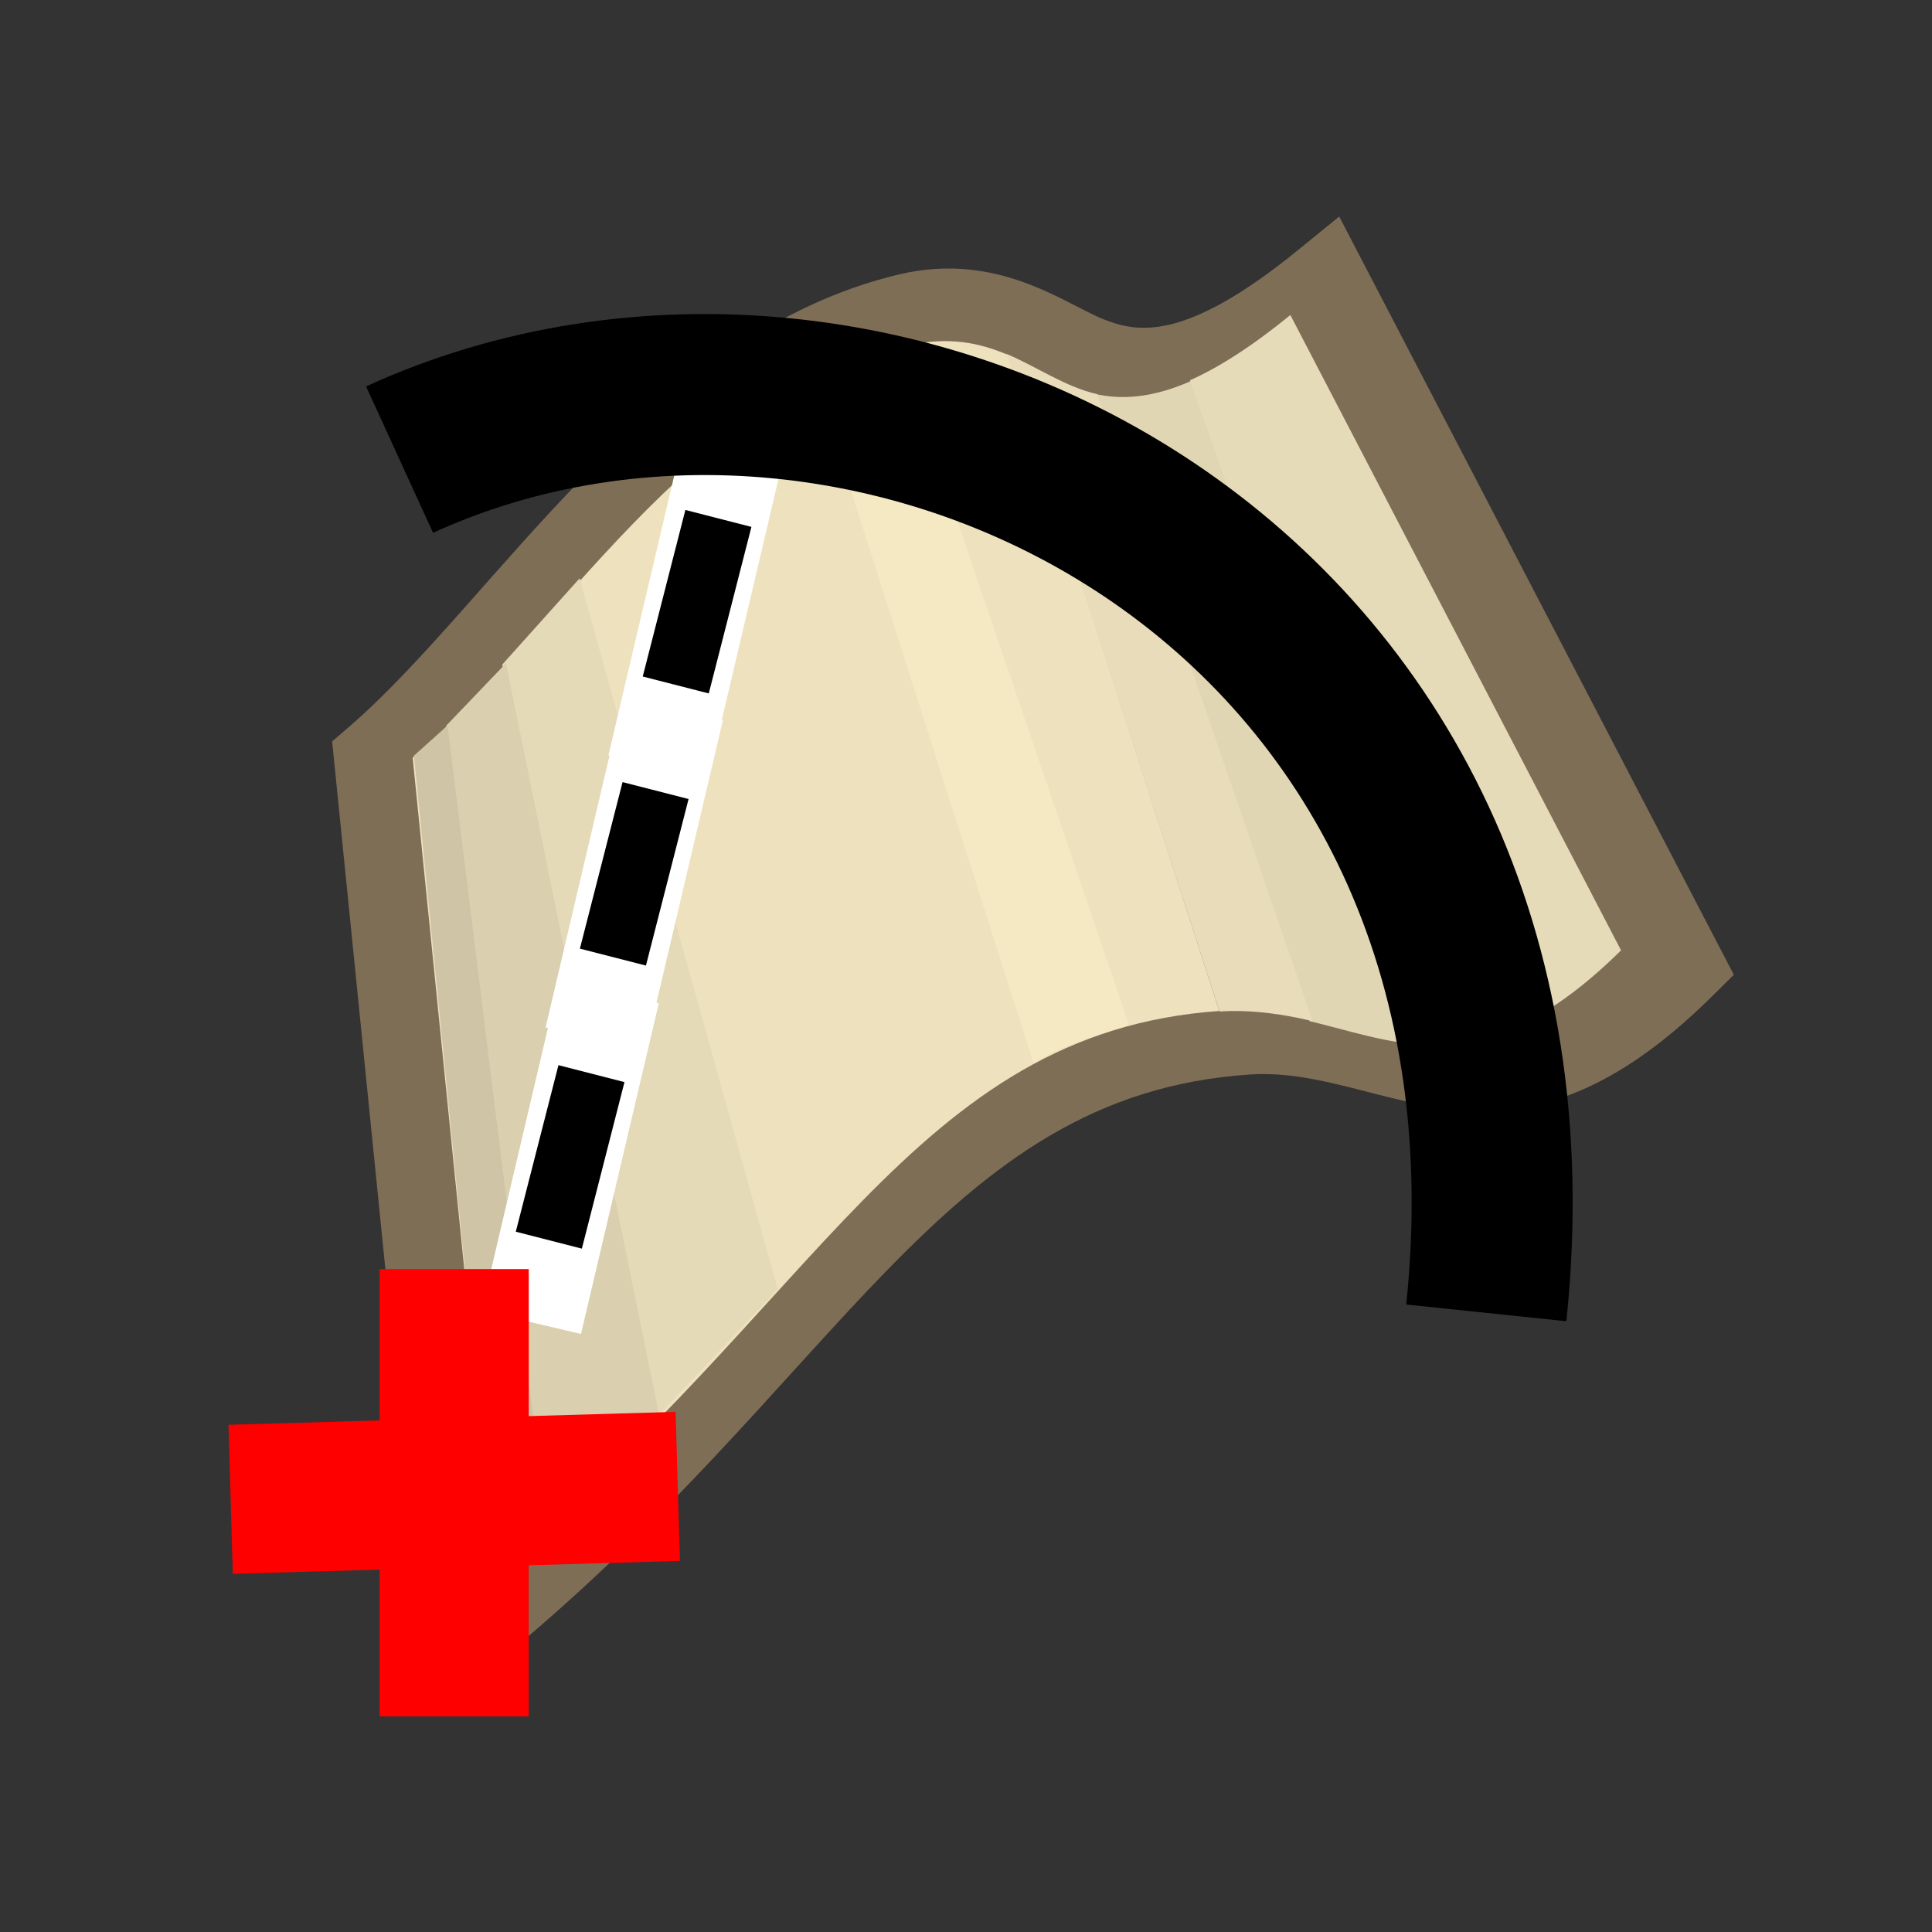
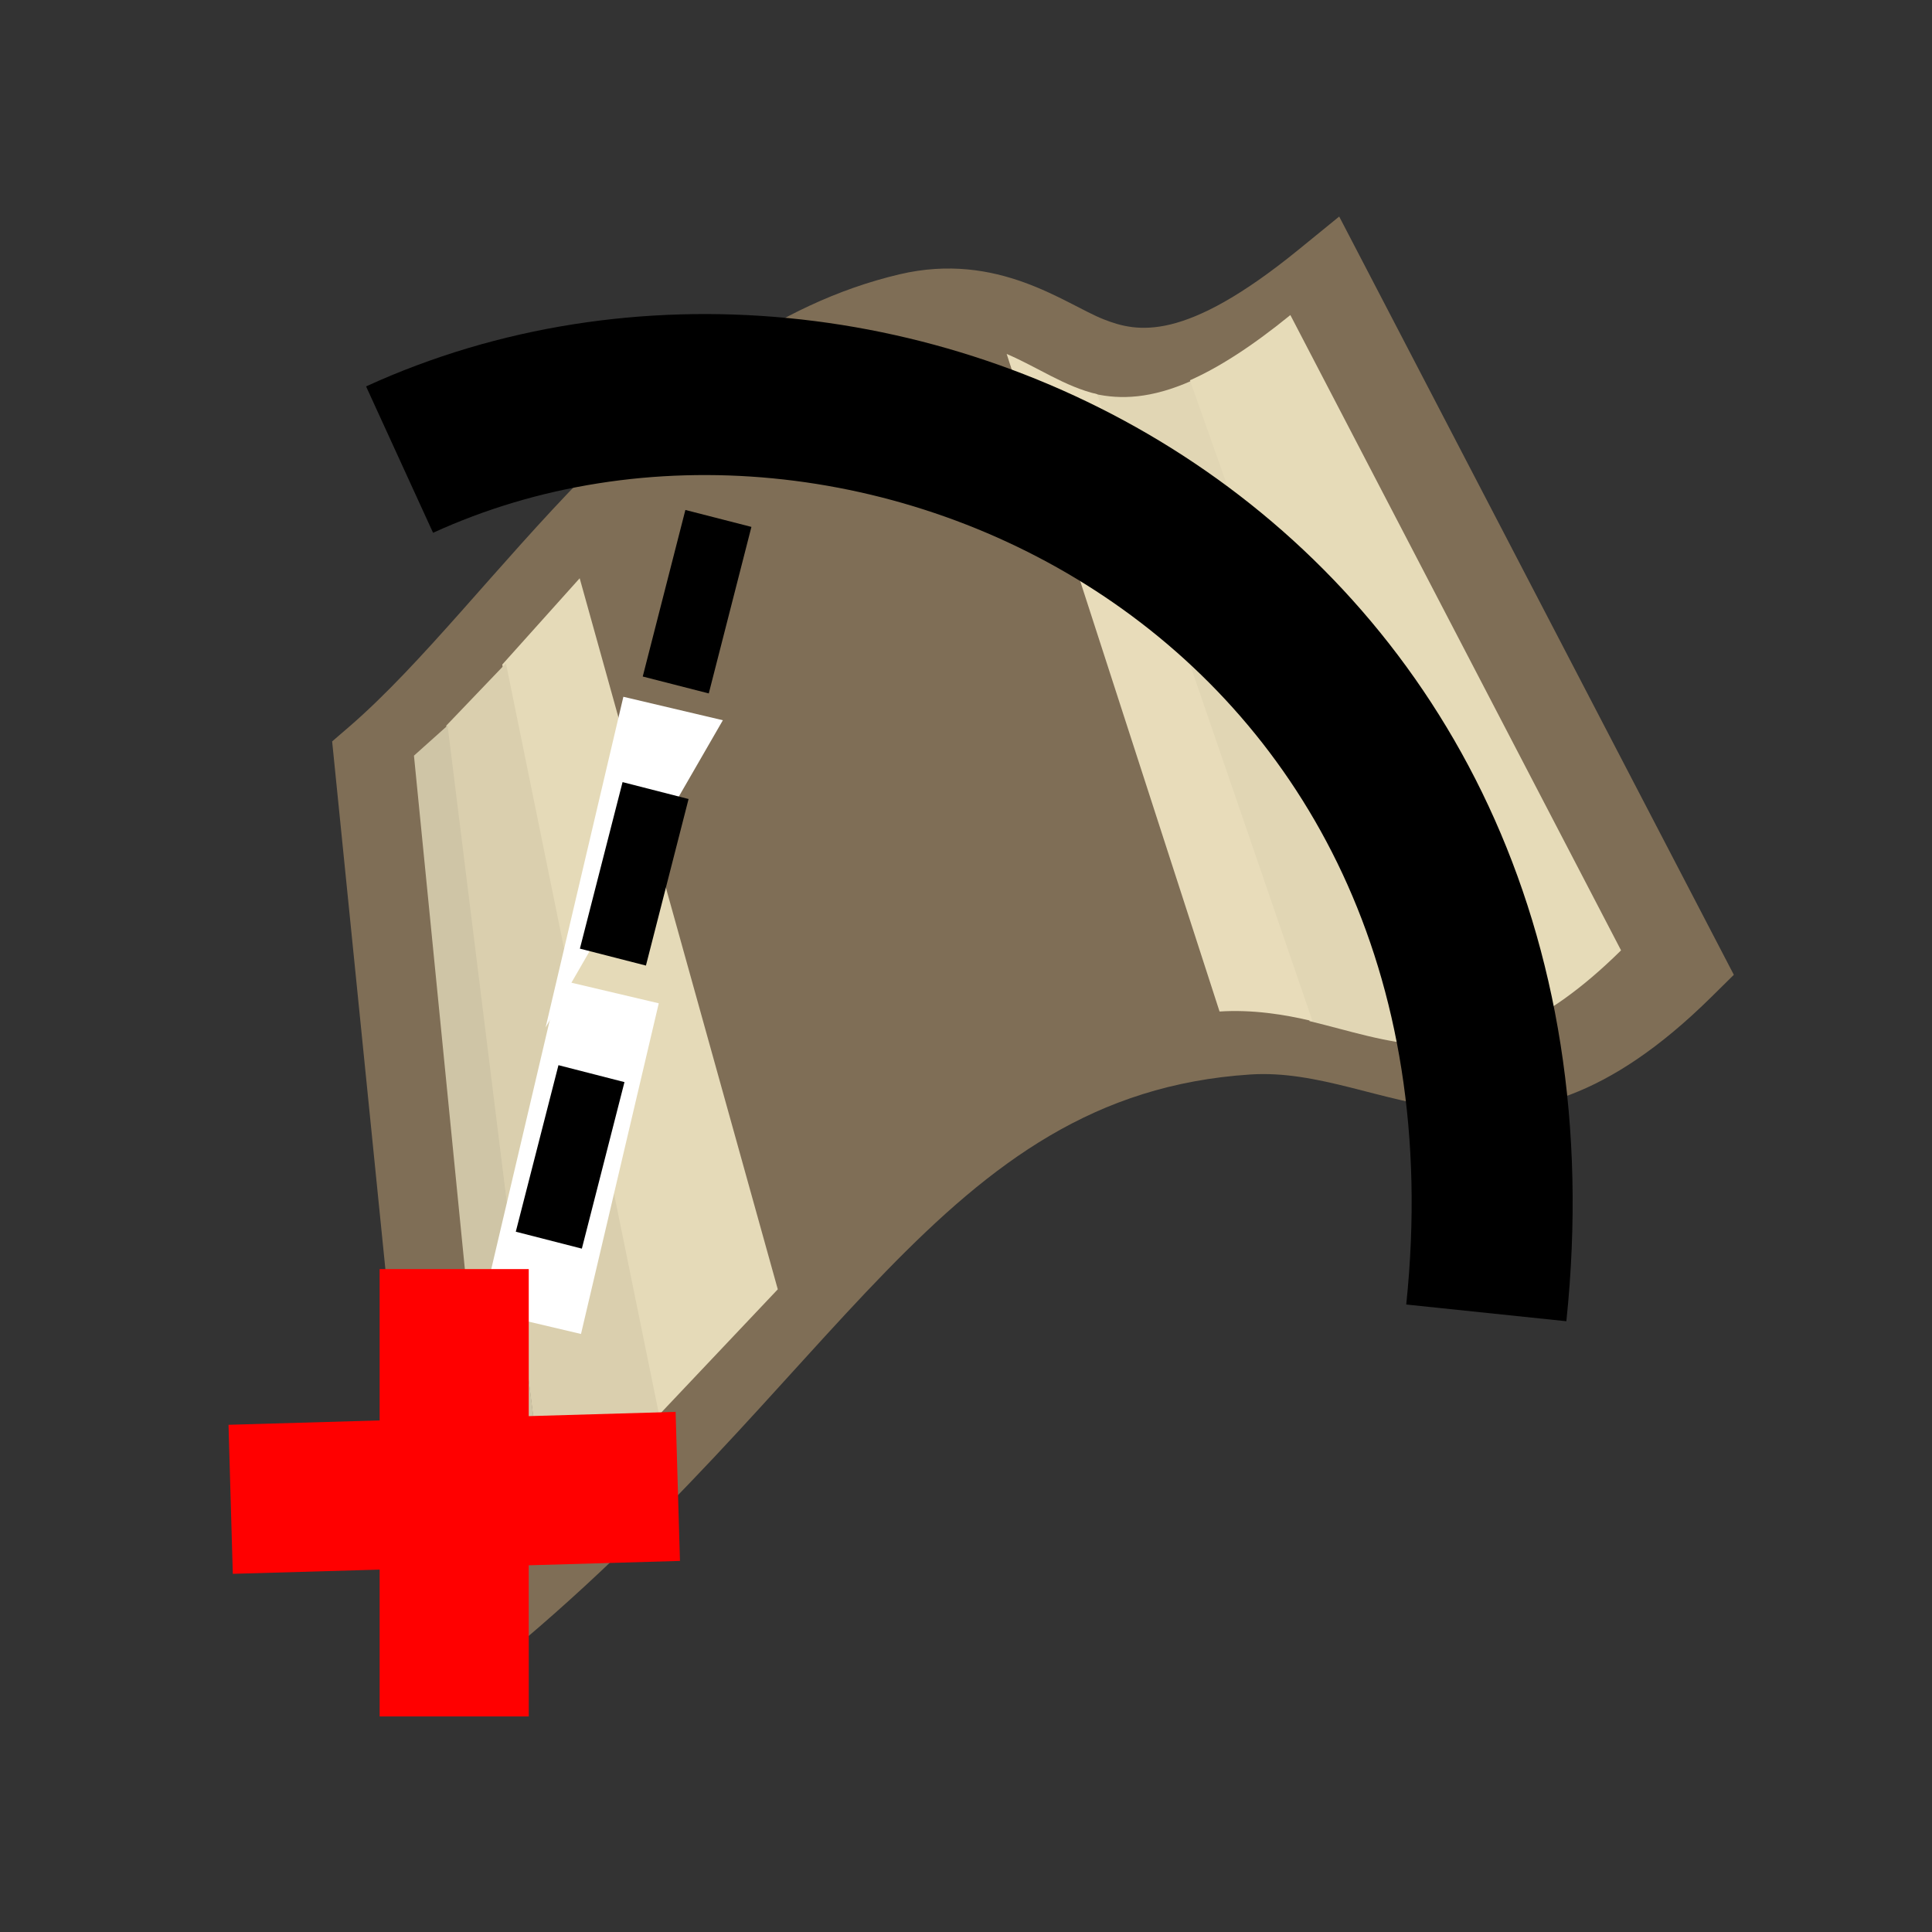
<svg xmlns="http://www.w3.org/2000/svg" stroke-width="0.501" stroke-linejoin="bevel" fill-rule="evenodd" version="1.1" overflow="visible" width="72pt" height="72pt" viewBox="0 0 72 72">
  <rect x="0" y="0" width="72" height="72" fill="#333333" stroke="none" />
  <defs>
	</defs>
  <g id="Document" fill="none" stroke="black" font-family="Times New Roman" font-size="16" transform="scale(1 -1)">
    <g id="Spread" transform="translate(0 -72)">
      <g id="Old PNG-JPG Image" />
      <g id="Layer 1">
        <g id="Group" stroke-linejoin="miter" stroke="none">
          <path d="M 16.044,8.034 L 12.378,44.37 L 13.013,44.917 C 18.421,49.585 24.18,59.574 33.521,61.777 C 37.197,62.642 39.697,60.666 41.122,60.103 C 42.382,59.604 44.138,59.234 48.376,62.682 L 49.908,63.93 L 64.615,35.672 L 63.769,34.837 C 56.034,27.2 51.649,32.288 46.593,31.957 C 35.014,31.2 31.348,20.461 18.362,9.916 L 16.044,8.034 Z" fill="#7f6e56" stroke-width="5.28" marker-start="none" marker-end="none" stroke-miterlimit="79.84" />
          <g id="Group_1" stroke-width="0.015" stroke-miterlimit="79.84">
-             <path d="M 18.433,13.495 L 15.379,43.76 C 20.695,48.347 25.707,57.205 33.823,59.119 C 35.373,59.48 36.531,59.213 37.563,58.775 L 45.439,34.324 C 34.004,33.522 30.476,23.272 18.433,13.495 Z" fill="#eee2be" marker-start="none" marker-end="none" />
            <path d="M 48.809,33.944 L 48.834,33.869 L 40.771,57.328 C 41.765,57.099 42.909,57.146 44.403,57.808 L 53.112,33.191 L 53.164,33.053 C 51.666,33.118 50.273,33.593 48.809,33.944 Z" fill="#e1d6b4" marker-start="none" marker-end="none" />
            <path d="M 45.449,34.304 L 37.516,58.809 C 38.64,58.332 39.69,57.586 40.888,57.31 L 48.94,33.869 L 48.914,33.944 C 47.851,34.201 46.652,34.382 45.449,34.304 Z" fill="#e8dcba" marker-start="none" marker-end="none" />
            <path d="M 53.058,33.212 L 44.346,57.828 C 45.397,58.294 46.619,59.064 48.088,60.259 L 60.412,36.583 C 57.463,33.673 55.186,32.98 53.107,33.073 L 53.058,33.212 Z" fill="#e6dbb8" marker-start="none" marker-end="none" />
            <path d="M 24.37,19.071 L 18.718,47.234 L 21.603,50.45 L 28.986,23.951 L 24.37,19.071 Z" fill="#e5dab8" marker-start="none" marker-end="none" />
            <path d="M 20.367,15.265 L 16.631,44.958 L 18.855,47.282 L 24.593,19.124 L 20.376,15.198 L 20.367,15.265 Z" fill="#dacfae" marker-start="none" marker-end="none" />
            <path d="M 18.428,13.571 L 15.427,43.839 L 16.68,44.961 L 20.368,15.243 L 20.376,15.176 L 18.428,13.571 Z" fill="#cfc5a6" marker-start="none" marker-end="none" />
-             <path d="M 42.074,33.809 L 33.489,59.01 C 32.375,58.637 31.329,58.37 30.434,57.727 L 38.514,32.392 C 39.769,33.146 41.025,33.446 42.074,33.809 Z" fill="#f5e9c4" marker-start="none" marker-end="none" />
          </g>
        </g>
        <g id="Group_2" stroke-linejoin="miter" stroke="none" stroke-width="0.5" stroke-miterlimit="79.84">
          <path d="M 17.945,23.161 L 21.652,22.287 L 24.55,34.61 L 20.842,35.484 L 17.945,23.161 Z" fill="#ffffff" marker-start="none" marker-end="none" />
          <path d="M 19.222,26.098 L 21.684,25.467 L 23.272,31.673 L 20.812,32.304 L 19.222,26.098 Z" fill="#000000" marker-start="none" marker-end="none" />
        </g>
        <path d="M 14.148,8.034 L 14.148,13.505 L 8.676,13.348 L 8.516,18.902 L 14.148,19.065 L 14.148,24.704 L 19.705,24.704 L 19.705,19.225 L 25.178,19.384 L 25.34,13.829 L 19.705,13.666 L 19.705,8.034 L 14.148,8.034 Z" stroke-width="0.5" stroke="none" fill="#ff0000" fill-rule="evenodd" marker-start="none" marker-end="none" stroke-miterlimit="79.84" />
        <g id="Group_3" stroke-linejoin="miter" stroke="none" stroke-width="0.5" stroke-miterlimit="79.84">
-           <path d="M 20.333,33.71 L 24.041,32.836 L 26.939,45.159 L 23.231,46.033 L 20.333,33.71 Z" fill="#ffffff" marker-start="none" marker-end="none" />
+           <path d="M 20.333,33.71 L 26.939,45.159 L 23.231,46.033 L 20.333,33.71 Z" fill="#ffffff" marker-start="none" marker-end="none" />
          <path d="M 21.611,36.647 L 24.072,36.016 L 25.661,42.223 L 23.201,42.853 L 21.611,36.647 Z" fill="#000000" marker-start="none" marker-end="none" />
        </g>
        <g id="Group_4" stroke-linejoin="miter" stroke="none" stroke-width="0.5" stroke-miterlimit="79.84">
-           <path d="M 22.675,43.851 L 26.383,42.978 L 29.281,55.301 L 25.573,56.175 L 22.675,43.851 Z" fill="#ffffff" marker-start="none" marker-end="none" />
          <path d="M 23.953,46.788 L 26.414,46.158 L 28.003,52.364 L 25.542,52.995 L 23.953,46.788 Z" fill="#000000" marker-start="none" marker-end="none" />
        </g>
        <path d="M 14.891,54.872 C 32.59,62.972 58.24,50.372 55.39,23.073" fill="none" stroke-width="6" stroke-linejoin="miter" stroke-miterlimit="79.84" />
      </g>
    </g>
  </g>
</svg>